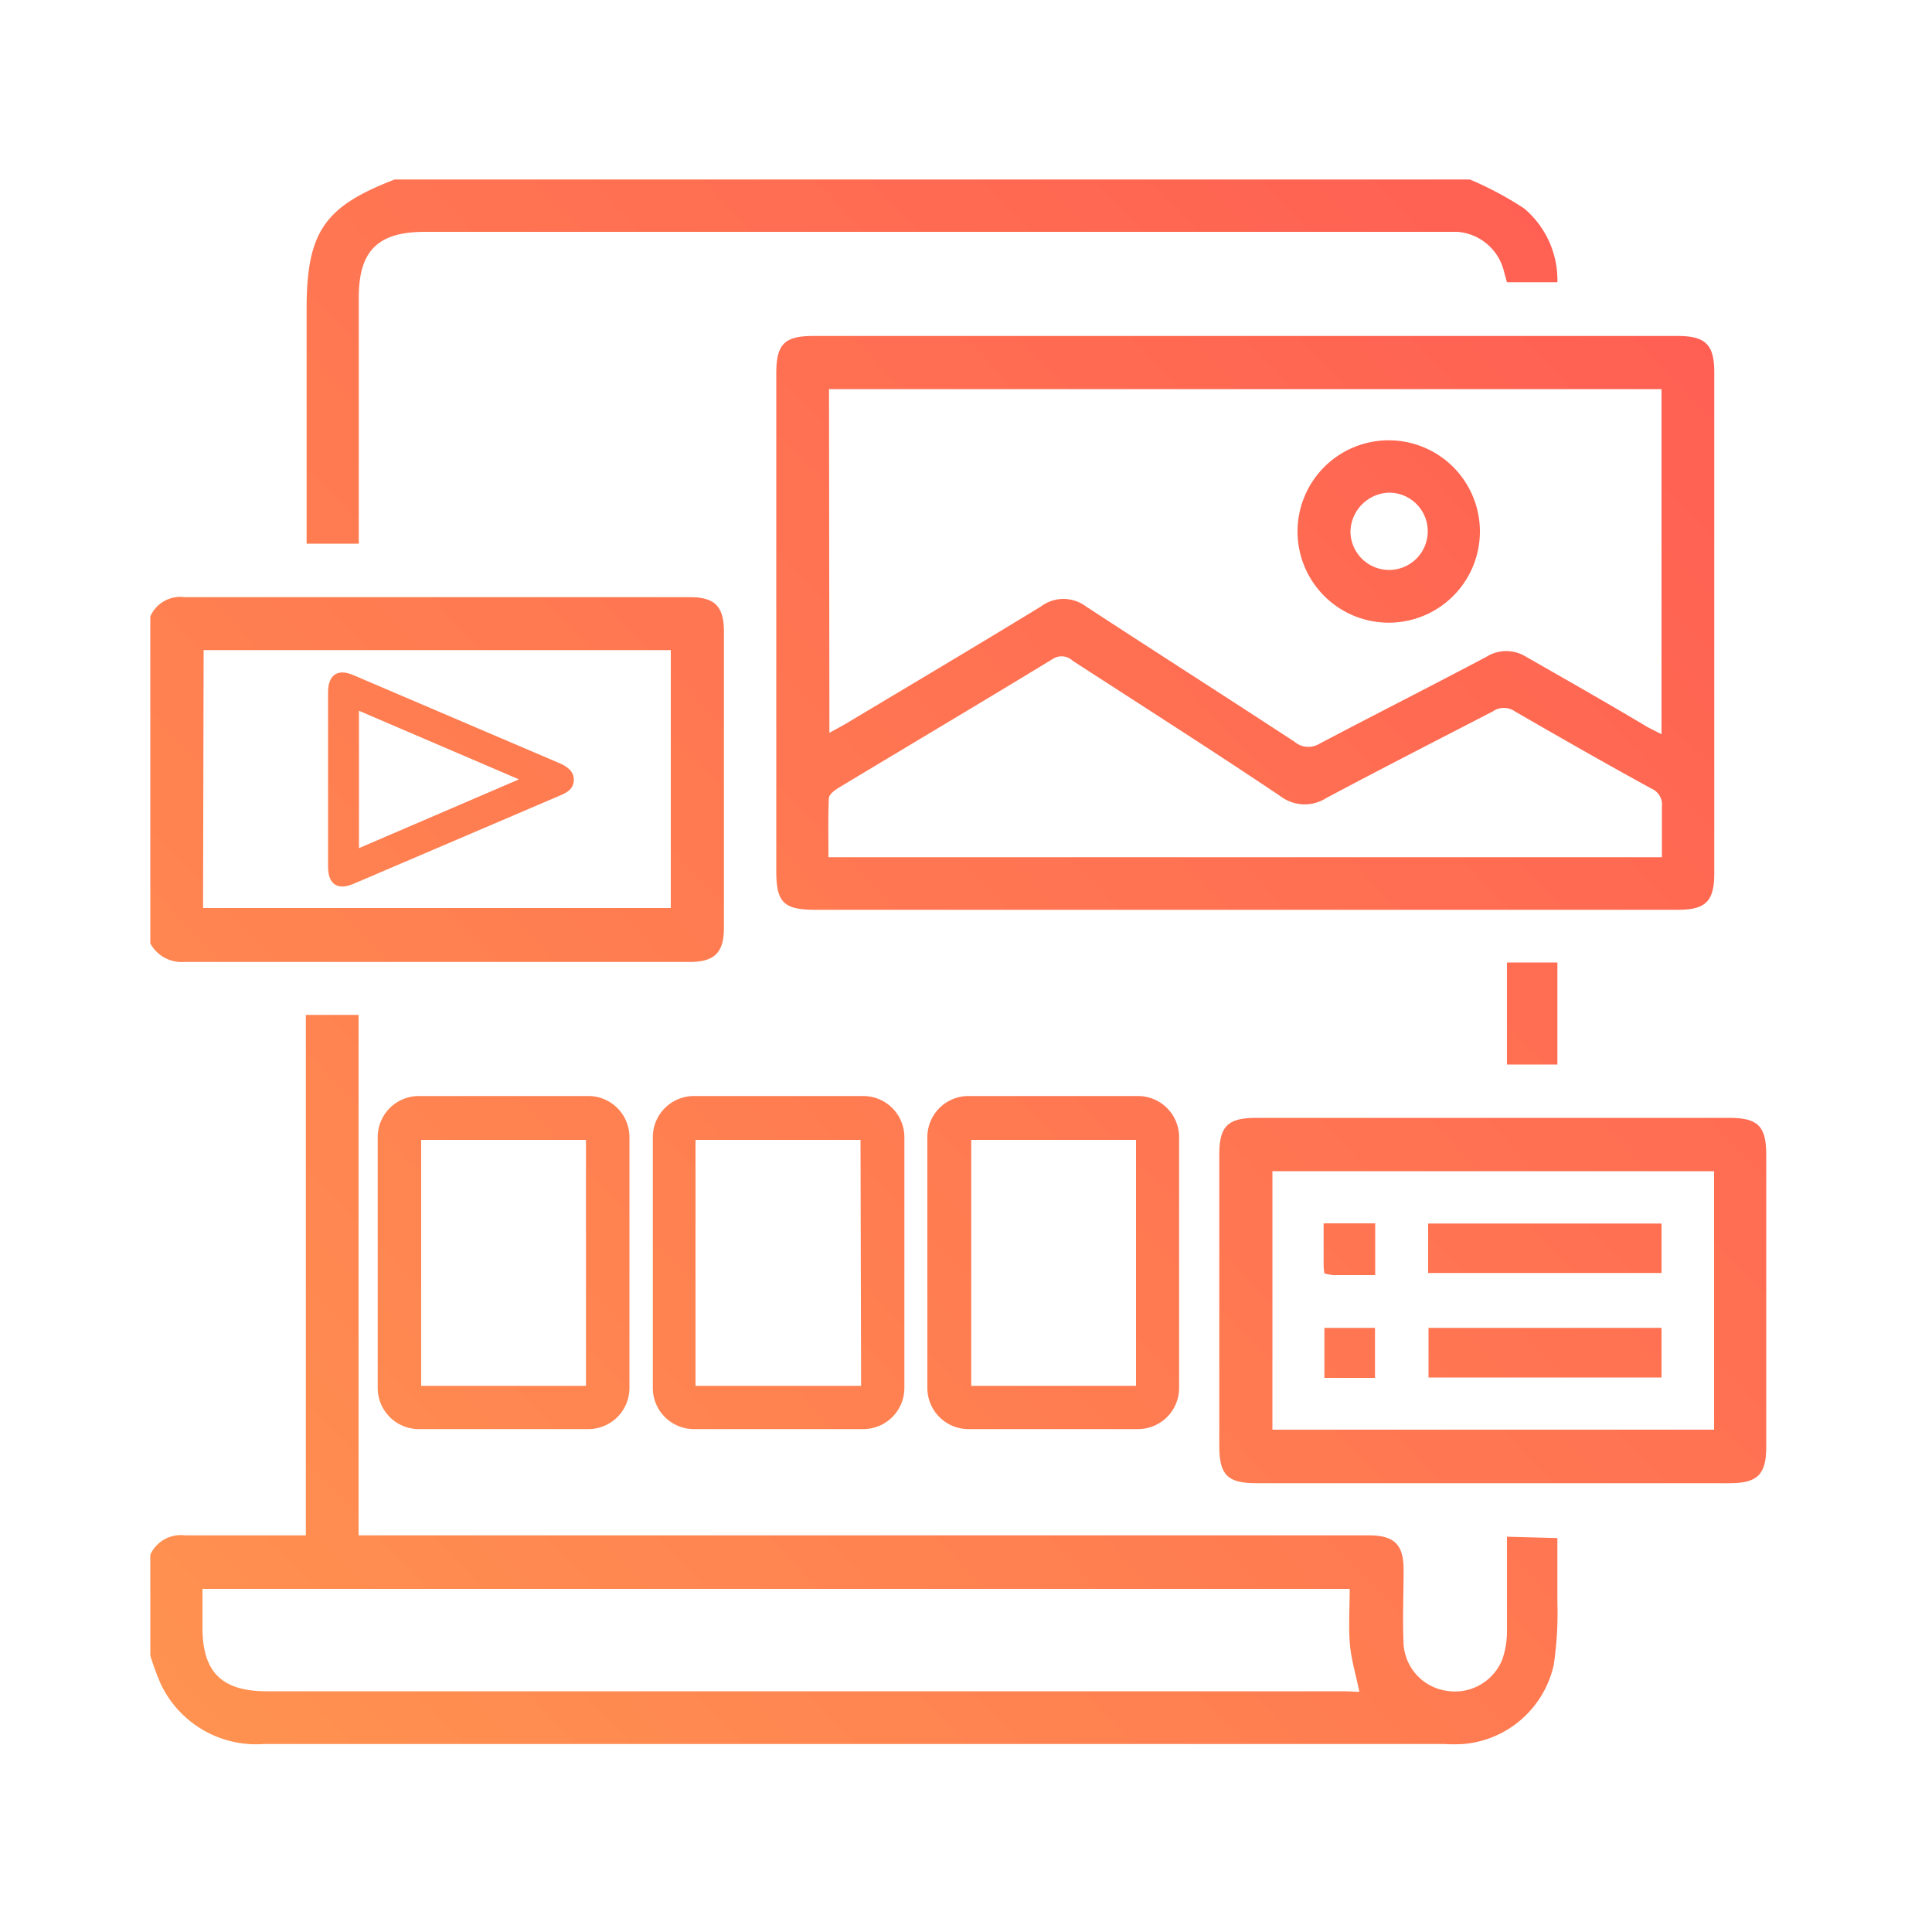
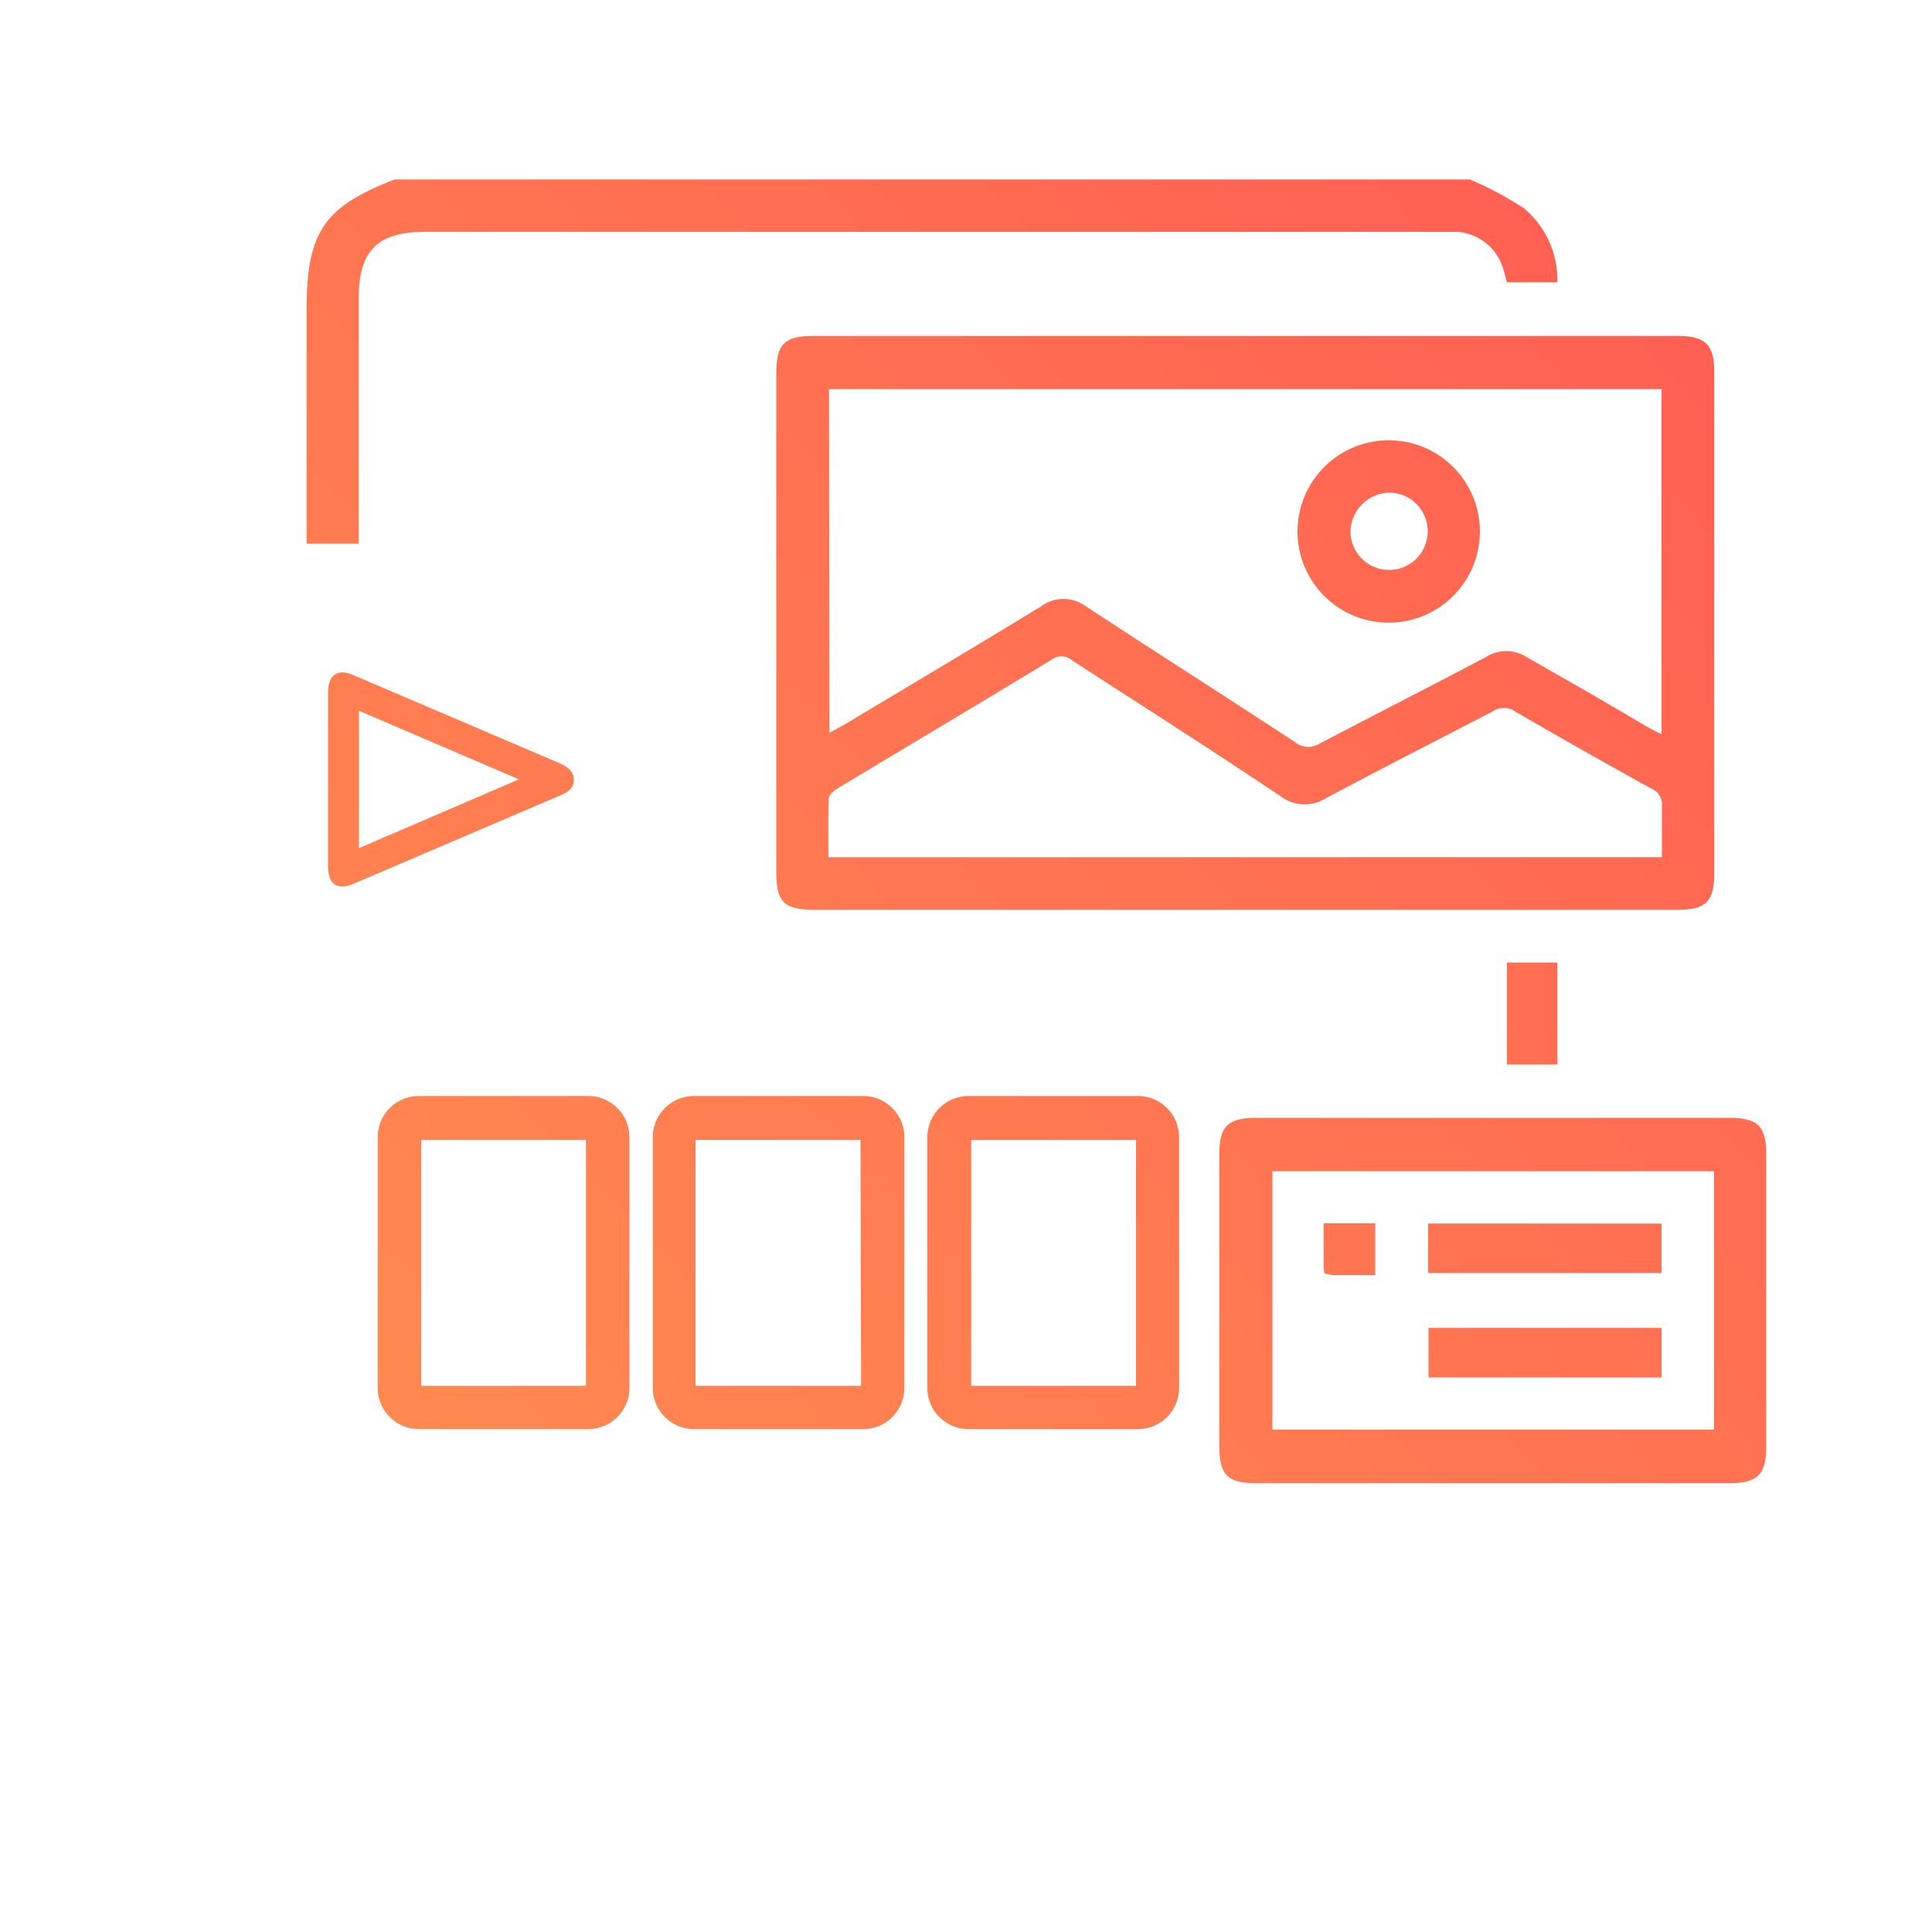
<svg xmlns="http://www.w3.org/2000/svg" xmlns:xlink="http://www.w3.org/1999/xlink" id="Calque_1" data-name="Calque 1" viewBox="0 0 100 100">
  <defs>
    <style>.cls-1{fill:url(#Dégradé_sans_nom_7);}.cls-2{fill:url(#Dégradé_sans_nom_7-2);}.cls-3{fill:url(#Dégradé_sans_nom_7-3);}.cls-4{fill:url(#Dégradé_sans_nom_7-4);}.cls-5{fill:url(#Dégradé_sans_nom_7-5);}.cls-6{fill:url(#Dégradé_sans_nom_7-6);}.cls-7{fill:url(#Dégradé_sans_nom_7-7);}.cls-8{fill:url(#Dégradé_sans_nom_7-8);}.cls-9{fill:url(#Dégradé_sans_nom_7-9);}.cls-10{fill:url(#Dégradé_sans_nom_7-10);}.cls-11{fill:url(#Dégradé_sans_nom_7-11);}.cls-12{fill:url(#Dégradé_sans_nom_7-12);}.cls-13{fill:url(#Dégradé_sans_nom_7-13);}.cls-14{fill:url(#Dégradé_sans_nom_7-14);}.cls-15{fill:url(#Dégradé_sans_nom_7-15);}</style>
    <linearGradient id="Dégradé_sans_nom_7" x1="14.45" y1="102.02" x2="100.24" y2="20.32" gradientUnits="userSpaceOnUse">
      <stop offset="0.03" stop-color="#ff9350" />
      <stop offset="1" stop-color="#ff5c53" />
    </linearGradient>
    <linearGradient id="Dégradé_sans_nom_7-2" x1="-12.46" y1="73.76" x2="73.33" y2="-7.94" xlink:href="#Dégradé_sans_nom_7" />
    <linearGradient id="Dégradé_sans_nom_7-3" x1="-13.67" y1="72.49" x2="72.12" y2="-9.21" xlink:href="#Dégradé_sans_nom_7" />
    <linearGradient id="Dégradé_sans_nom_7-4" x1="3.38" y1="90.39" x2="89.17" y2="8.69" xlink:href="#Dégradé_sans_nom_7" />
    <linearGradient id="Dégradé_sans_nom_7-5" x1="27" y1="115.19" x2="112.79" y2="33.49" xlink:href="#Dégradé_sans_nom_7" />
    <linearGradient id="Dégradé_sans_nom_7-6" x1="20.55" y1="108.42" x2="106.33" y2="26.71" xlink:href="#Dégradé_sans_nom_7" />
    <linearGradient id="Dégradé_sans_nom_7-7" x1="4.55" y1="91.62" x2="90.34" y2="9.92" xlink:href="#Dégradé_sans_nom_7" />
    <linearGradient id="Dégradé_sans_nom_7-8" x1="29.64" y1="117.96" x2="115.42" y2="36.26" xlink:href="#Dégradé_sans_nom_7" />
    <linearGradient id="Dégradé_sans_nom_7-9" x1="26.92" y1="115.11" x2="112.71" y2="33.41" xlink:href="#Dégradé_sans_nom_7" />
    <linearGradient id="Dégradé_sans_nom_7-10" x1="24.83" y1="112.91" x2="110.61" y2="31.21" xlink:href="#Dégradé_sans_nom_7" />
    <linearGradient id="Dégradé_sans_nom_7-11" x1="22.12" y1="110.07" x2="107.91" y2="28.37" xlink:href="#Dégradé_sans_nom_7" />
    <linearGradient id="Dégradé_sans_nom_7-12" x1="-13.32" y1="72.85" x2="72.46" y2="-8.85" xlink:href="#Dégradé_sans_nom_7" />
    <linearGradient id="Dégradé_sans_nom_7-13" x1="1.66" y1="88.58" x2="87.44" y2="6.88" xlink:href="#Dégradé_sans_nom_7" />
    <linearGradient id="Dégradé_sans_nom_7-14" x1="8.43" y1="95.69" x2="94.21" y2="13.99" xlink:href="#Dégradé_sans_nom_7" />
    <linearGradient id="Dégradé_sans_nom_7-15" x1="15.2" y1="102.8" x2="100.99" y2="21.1" xlink:href="#Dégradé_sans_nom_7" />
  </defs>
-   <path class="cls-1" d="M78,79.54c0,1.67,0,3.28,0,4.89a4.47,4.47,0,0,1-.24,1.46,2.64,2.64,0,0,1-2.86,1.63,2.61,2.61,0,0,1-2.25-2.4c-.06-1.29,0-2.58,0-3.87s-.47-1.77-1.76-1.78H18.56V52.53H15.83V79.47c-2.14,0-4.19,0-6.24,0a1.74,1.74,0,0,0-1.81,1v5.22a14.28,14.28,0,0,0,.54,1.47,5.46,5.46,0,0,0,5.33,3.11h61.1a8.77,8.77,0,0,0,1,0,5.25,5.25,0,0,0,4.67-4.09,18.1,18.1,0,0,0,.19-3.22c0-1.12,0-2.24,0-3.35Zm-8.35,8H13.81c-2.34,0-3.33-1-3.33-3.3v-2H69.86c0,1-.06,1.85,0,2.74s.32,1.68.5,2.59Z" />
-   <path class="cls-2" d="M9.54,49.79q13.08,0,26.16,0c1.28,0,1.77-.48,1.77-1.77q0-7.66,0-15.33c0-1.3-.47-1.78-1.75-1.78H9.56a1.69,1.69,0,0,0-1.78,1V48.83A1.85,1.85,0,0,0,9.54,49.79Zm1-16.14H34.72V47H10.51Z" />
  <path class="cls-3" d="M18.57,27.18V15.41C18.57,13,19.53,12,22,12H74.57c.29,0,.58,0,.87,0a2.69,2.69,0,0,1,2.41,2.07l.15.54h2.61a4.84,4.84,0,0,0-1.72-3.82,17.51,17.51,0,0,0-2.81-1.5H20.43C16.79,10.69,15.87,12,15.87,16V28.14h2.7Z" />
  <path class="cls-4" d="M40.18,19.32V45.09c0,1.61.38,2,2,2H64.4q11.22,0,22.45,0c1.44,0,1.88-.44,1.88-1.89V19.27c0-1.43-.45-1.88-1.9-1.88q-22.38,0-44.74,0C40.6,17.39,40.18,17.82,40.18,19.32Zm2.73.82H86V38c-.3-.15-.55-.27-.78-.4C83.16,36.37,81.08,35.19,79,34a1.94,1.94,0,0,0-2.07,0c-2.89,1.53-5.8,3-8.68,4.52A1.1,1.1,0,0,1,67,38.39c-3.59-2.35-7.21-4.66-10.79-7a1.94,1.94,0,0,0-2.33,0c-3.37,2.06-6.76,4.07-10.15,6.1l-.8.44Zm0,21.16c0-.17.26-.37.44-.49,3.72-2.24,7.46-4.46,11.17-6.72a.83.83,0,0,1,1,.11c3.58,2.32,7.18,4.61,10.74,7a2.08,2.08,0,0,0,2.4.1c2.85-1.52,5.75-3,8.61-4.48a1,1,0,0,1,1.14,0c2.35,1.36,4.7,2.7,7.07,4a.89.89,0,0,1,.54.92c0,.86,0,1.73,0,2.63H42.88C42.88,43.33,42.86,42.31,42.9,41.3Z" />
  <path class="cls-5" d="M89.51,57.86H65c-1.45,0-1.89.44-1.89,1.88V74.83c0,1.51.42,1.94,1.91,1.94h24.5c1.45,0,1.9-.45,1.9-1.88q0-7.55,0-15.09C91.43,58.3,91,57.86,89.51,57.86ZM88.72,74H65.86V60.62H88.72Z" />
  <path class="cls-6" d="M80.61,55.1V49.82H78V55.1Z" />
  <path class="cls-7" d="M71.83,32.23a4.72,4.72,0,1,0-4.67-4.69A4.72,4.72,0,0,0,71.83,32.23Zm.07-6.73a2,2,0,1,1-2,2A2.06,2.06,0,0,1,71.9,25.5Z" />
  <path class="cls-8" d="M73.94,71.3H86V68.73H73.94Z" />
  <path class="cls-9" d="M86,63.33H73.92v2.56H86Z" />
-   <path class="cls-10" d="M68.55,71.32h2.62V68.73H68.55Z" />
  <path class="cls-11" d="M68.55,65.91A3.32,3.32,0,0,0,69,66h2.18V63.32H68.51V65.5A3.32,3.32,0,0,0,68.55,65.91Z" />
  <path class="cls-12" d="M29,39.52,18.28,34.94c-.82-.35-1.3,0-1.3.9,0,1.5,0,3,0,4.51s0,3,0,4.51c0,.9.48,1.24,1.31.89L29,41.17c.38-.16.69-.35.7-.8S29.35,39.68,29,39.52ZM18.58,43.9V36.79l8.28,3.55Z" />
  <path class="cls-13" d="M21.67,56.73a2.13,2.13,0,0,0-2.12,2.12v13a2.13,2.13,0,0,0,2.12,2.12h8.79a2.13,2.13,0,0,0,2.12-2.12v-13a2.13,2.13,0,0,0-2.12-2.12Zm8.66,15H21.8V59h8.53Z" />
  <path class="cls-14" d="M35.91,56.73a2.13,2.13,0,0,0-2.12,2.12v13a2.13,2.13,0,0,0,2.12,2.12h8.78a2.13,2.13,0,0,0,2.12-2.12v-13a2.13,2.13,0,0,0-2.12-2.12Zm8.66,15H36V59h8.54Z" />
  <path class="cls-15" d="M50.14,56.73A2.13,2.13,0,0,0,48,58.85v13a2.13,2.13,0,0,0,2.12,2.12h8.79a2.13,2.13,0,0,0,2.12-2.12v-13a2.13,2.13,0,0,0-2.12-2.12Zm8.66,15H50.27V59H58.8Z" />
</svg>